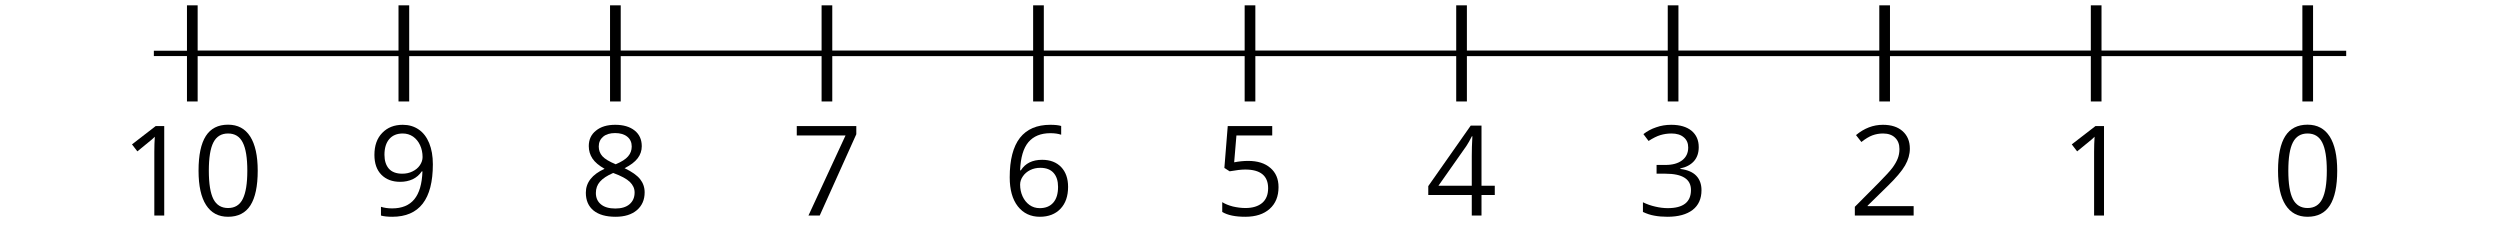
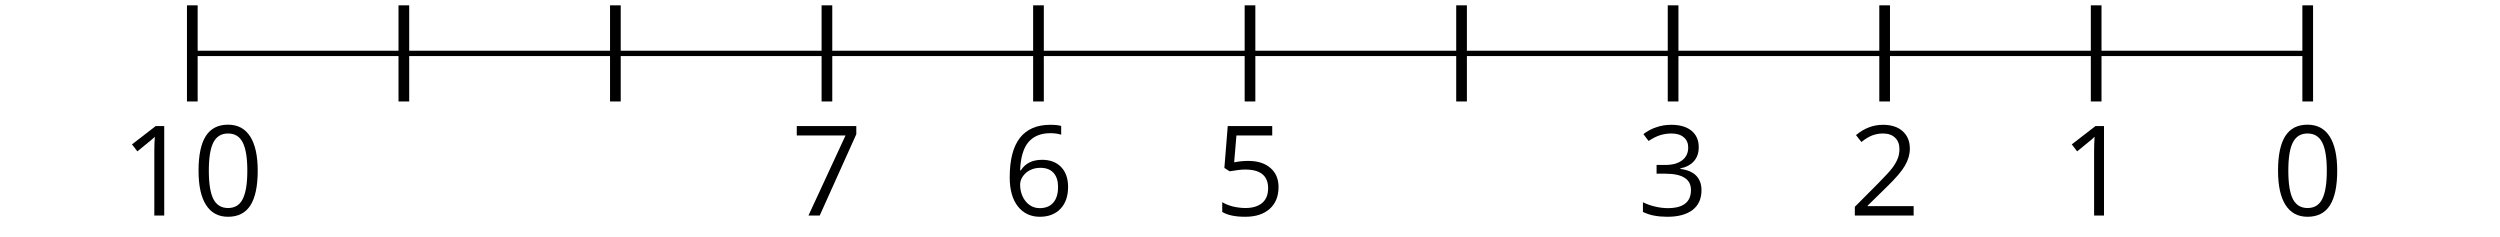
<svg xmlns="http://www.w3.org/2000/svg" xmlns:xlink="http://www.w3.org/1999/xlink" height="44.359pt" version="1.1" viewBox="-72 -72 468 44.359" width="468pt">
  <defs>
    <path d="M12.245 -8.396C12.245 -11.191 11.776 -13.322 10.836 -14.8C9.886 -16.277 8.511 -17.011 6.69 -17.011C4.823 -17.011 3.436 -16.3 2.532 -14.891S1.168 -11.317 1.168 -8.396C1.168 -5.567 1.638 -3.425 2.577 -1.97C3.517 -0.504 4.891 0.229 6.69 0.229C8.568 0.229 9.966 -0.481 10.882 -1.913C11.787 -3.345 12.245 -5.498 12.245 -8.396ZM3.093 -8.396C3.093 -10.836 3.379 -12.6 3.952 -13.7C4.525 -14.811 5.441 -15.361 6.69 -15.361C7.961 -15.361 8.878 -14.8 9.439 -13.677C10.012 -12.566 10.298 -10.802 10.298 -8.396S10.012 -4.227 9.439 -3.093C8.878 -1.97 7.961 -1.409 6.69 -1.409C5.441 -1.409 4.525 -1.97 3.952 -3.07C3.379 -4.192 3.093 -5.957 3.093 -8.396Z" id="g1-16" />
    <path d="M8.19 0V-16.747H6.587L2.154 -13.322L3.162 -12.016C4.777 -13.334 5.693 -14.078 5.888 -14.25S6.266 -14.594 6.426 -14.754C6.369 -13.872 6.335 -12.933 6.335 -11.936V0H8.19Z" id="g1-17" />
    <path d="M12.154 0V-1.764H3.54V-1.856L7.205 -5.441C8.843 -7.033 9.954 -8.339 10.55 -9.382S11.444 -11.466 11.444 -12.532C11.444 -13.895 10.997 -14.972 10.103 -15.785C9.21 -16.587 7.973 -16.988 6.403 -16.988C4.582 -16.988 2.91 -16.346 1.363 -15.063L2.371 -13.769C3.139 -14.376 3.826 -14.788 4.444 -15.017C5.075 -15.246 5.727 -15.361 6.426 -15.361C7.388 -15.361 8.144 -15.098 8.683 -14.571C9.221 -14.055 9.496 -13.345 9.496 -12.451C9.496 -11.822 9.393 -11.226 9.175 -10.676S8.637 -9.565 8.213 -8.981S6.896 -7.434 5.556 -6.071L1.145 -1.638V0H12.154Z" id="g1-18" />
    <path d="M11.524 -12.807C11.524 -14.101 11.077 -15.12 10.172 -15.877C9.267 -16.61 8.007 -16.988 6.38 -16.988C5.384 -16.988 4.444 -16.839 3.551 -16.518C2.646 -16.22 1.856 -15.785 1.168 -15.246L2.131 -13.963C2.967 -14.502 3.7 -14.868 4.353 -15.063S5.693 -15.361 6.426 -15.361C7.388 -15.361 8.156 -15.132 8.706 -14.662C9.278 -14.193 9.553 -13.551 9.553 -12.738C9.553 -11.718 9.175 -10.916 8.408 -10.332C7.64 -9.76 6.609 -9.473 5.304 -9.473H3.631V-7.835H5.281C8.477 -7.835 10.069 -6.816 10.069 -4.788C10.069 -2.52 8.626 -1.386 5.727 -1.386C4.994 -1.386 4.215 -1.478 3.391 -1.672C2.577 -1.856 1.798 -2.131 1.077 -2.486V-0.676C1.776 -0.344 2.486 -0.103 3.23 0.023C3.963 0.16 4.777 0.229 5.659 0.229C7.698 0.229 9.267 -0.206 10.378 -1.054C11.489 -1.913 12.039 -3.15 12.039 -4.742C12.039 -5.853 11.718 -6.758 11.065 -7.446S9.416 -8.557 8.076 -8.729V-8.82C9.175 -9.049 10.023 -9.508 10.63 -10.183C11.226 -10.859 11.524 -11.741 11.524 -12.807Z" id="g1-19" />
-     <path d="M12.944 -3.849V-5.579H10.458V-16.839H8.442L0.493 -5.51V-3.849H8.637V0H10.458V-3.849H12.944ZM8.637 -5.579H2.394L7.629 -13.024C7.95 -13.505 8.293 -14.112 8.66 -14.846H8.752C8.671 -13.471 8.637 -12.234 8.637 -11.146V-5.579Z" id="g1-20" />
    <path d="M6.38 -10.229C5.51 -10.229 4.639 -10.138 3.757 -9.966L4.181 -14.995H10.882V-16.747H2.554L1.924 -8.912L2.91 -8.282C4.124 -8.5 5.097 -8.614 5.819 -8.614C8.683 -8.614 10.115 -7.446 10.115 -5.109C10.115 -3.906 9.737 -2.99 9.004 -2.36C8.248 -1.73 7.205 -1.409 5.865 -1.409C5.097 -1.409 4.307 -1.512 3.517 -1.695C2.726 -1.902 2.062 -2.165 1.524 -2.509V-0.676C2.52 -0.069 3.952 0.229 5.842 0.229C7.778 0.229 9.301 -0.263 10.401 -1.249C11.512 -2.234 12.062 -3.597 12.062 -5.327C12.062 -6.85 11.558 -8.041 10.539 -8.912C9.53 -9.794 8.144 -10.229 6.38 -10.229Z" id="g1-21" />
    <path d="M1.34 -7.159C1.34 -4.834 1.844 -3.024 2.864 -1.718C3.883 -0.424 5.258 0.229 6.987 0.229C8.603 0.229 9.897 -0.275 10.836 -1.26C11.799 -2.268 12.268 -3.631 12.268 -5.372C12.268 -6.93 11.833 -8.167 10.974 -9.072C10.103 -9.977 8.912 -10.435 7.411 -10.435C5.59 -10.435 4.261 -9.782 3.425 -8.465H3.288C3.379 -10.859 3.895 -12.623 4.845 -13.746C5.796 -14.857 7.159 -15.418 8.958 -15.418C9.714 -15.418 10.39 -15.327 10.974 -15.132V-16.77C10.481 -16.919 9.794 -16.988 8.935 -16.988C6.426 -16.988 4.536 -16.174 3.253 -14.548C1.982 -12.91 1.34 -10.447 1.34 -7.159ZM6.965 -1.386C6.243 -1.386 5.601 -1.581 5.04 -1.982C4.49 -2.383 4.055 -2.921 3.746 -3.597S3.288 -5.006 3.288 -5.796C3.288 -6.335 3.459 -6.85 3.803 -7.343C4.135 -7.835 4.593 -8.225 5.166 -8.511S6.369 -8.935 7.056 -8.935C8.167 -8.935 8.992 -8.614 9.553 -7.984S10.39 -6.483 10.39 -5.372C10.39 -4.078 10.092 -3.093 9.485 -2.406C8.889 -1.73 8.053 -1.386 6.965 -1.386Z" id="g1-22" />
    <path d="M3.265 0H5.372L12.222 -15.224V-16.747H1.077V-14.995H10.206L3.265 0Z" id="g1-23" />
-     <path d="M6.69 -16.988C5.189 -16.988 3.986 -16.633 3.093 -15.899C2.188 -15.189 1.741 -14.216 1.741 -13.001C1.741 -12.142 1.97 -11.375 2.428 -10.676C2.887 -9.989 3.643 -9.347 4.697 -8.752C2.36 -7.686 1.191 -6.186 1.191 -4.273C1.191 -2.841 1.672 -1.73 2.635 -0.939C3.597 -0.16 4.971 0.229 6.758 0.229C8.442 0.229 9.771 -0.183 10.745 -1.008C11.718 -1.844 12.2 -2.955 12.2 -4.341C12.2 -5.281 11.913 -6.105 11.34 -6.827C10.768 -7.537 9.805 -8.213 8.442 -8.866C9.565 -9.427 10.378 -10.046 10.894 -10.722S11.661 -12.154 11.661 -12.978C11.661 -14.227 11.214 -15.212 10.321 -15.922S8.213 -16.988 6.69 -16.988ZM3.07 -4.227C3.07 -5.052 3.322 -5.762 3.837 -6.346C4.353 -6.942 5.178 -7.48 6.312 -7.973C7.789 -7.434 8.832 -6.873 9.427 -6.3C10.023 -5.716 10.321 -5.063 10.321 -4.319C10.321 -3.391 10 -2.658 9.37 -2.119S7.847 -1.317 6.713 -1.317C5.556 -1.317 4.662 -1.569 4.032 -2.085C3.391 -2.6 3.07 -3.31 3.07 -4.227ZM6.667 -15.441C7.64 -15.441 8.396 -15.212 8.958 -14.754C9.508 -14.307 9.782 -13.689 9.782 -12.921C9.782 -12.222 9.553 -11.604 9.095 -11.077C8.648 -10.55 7.87 -10.057 6.781 -9.599C5.567 -10.103 4.731 -10.607 4.284 -11.111S3.608 -12.222 3.608 -12.921C3.608 -13.689 3.883 -14.296 4.422 -14.754S5.716 -15.441 6.667 -15.441Z" id="g1-24" />
-     <path d="M12.154 -9.599C12.154 -11.123 11.925 -12.44 11.466 -13.563C11.008 -14.674 10.355 -15.533 9.508 -16.106C8.648 -16.701 7.652 -16.988 6.518 -16.988C4.926 -16.988 3.654 -16.484 2.68 -15.476C1.695 -14.467 1.214 -13.093 1.214 -11.352C1.214 -9.76 1.65 -8.522 2.52 -7.64S4.571 -6.312 6.048 -6.312C6.919 -6.312 7.698 -6.483 8.396 -6.804C9.095 -7.148 9.645 -7.629 10.069 -8.259H10.206C10.126 -5.911 9.611 -4.181 8.683 -3.047C7.744 -1.902 6.357 -1.34 4.525 -1.34C3.746 -1.34 3.047 -1.443 2.44 -1.638V0C2.955 0.149 3.666 0.229 4.548 0.229C9.622 0.229 12.154 -3.047 12.154 -9.599ZM6.518 -15.361C7.239 -15.361 7.881 -15.166 8.454 -14.777C9.004 -14.387 9.45 -13.849 9.76 -13.173S10.229 -11.753 10.229 -10.951C10.229 -10.412 10.057 -9.908 9.725 -9.416S8.935 -8.545 8.339 -8.259C7.766 -7.973 7.125 -7.835 6.426 -7.835C5.304 -7.835 4.467 -8.156 3.918 -8.774C3.368 -9.416 3.093 -10.275 3.093 -11.375C3.093 -12.623 3.391 -13.608 3.986 -14.307S5.43 -15.361 6.518 -15.361Z" id="g1-25" />
  </defs>
  <g id="page1">
-     <path d="M-43.199 -62.004H367.207" fill="none" stroke="#000000" stroke-linejoin="bevel" stroke-miterlimit="10.037" stroke-width="1" />
    <path d="M-36 -53.004V-71.004M3.602 -53.004V-71.004M43.199 -53.004V-71.004M82.801 -53.004V-71.004M122.403 -53.004V-71.004M162 -53.004V-71.004M201.602 -53.004V-71.004M241.203 -53.004V-71.004M280.805 -53.004V-71.004M320.403 -53.004V-71.004M360.004 -53.004V-71.004" fill="none" stroke="#000000" stroke-linejoin="bevel" stroke-miterlimit="10.037" stroke-width="2" />
    <path d="M-36 -62.004H360.004" fill="none" stroke="#000000" stroke-linejoin="bevel" stroke-miterlimit="10.037" stroke-width="1" />
    <g transform="matrix(1 0 0 1 -30.677 64.719)">
      <use x="-18.769" xlink:href="#g1-17" y="-96.368" />
      <use x="-5.323" xlink:href="#g1-16" y="-96.368" />
    </g>
    <g transform="matrix(1 0 0 1 15.646 64.719)">
      <use x="-18.769" xlink:href="#g1-25" y="-96.368" />
    </g>
    <g transform="matrix(1 0 0 1 55.247 64.719)">
      <use x="-18.769" xlink:href="#g1-24" y="-96.368" />
    </g>
    <g transform="matrix(1 0 0 1 94.847 64.719)">
      <use x="-18.769" xlink:href="#g1-23" y="-96.368" />
    </g>
    <g transform="matrix(1 0 0 1 134.447 64.719)">
      <use x="-18.769" xlink:href="#g1-22" y="-96.368" />
    </g>
    <g transform="matrix(1 0 0 1 174.048 64.719)">
      <use x="-18.769" xlink:href="#g1-21" y="-96.368" />
    </g>
    <g transform="matrix(1 0 0 1 213.648 64.719)">
      <use x="-18.769" xlink:href="#g1-20" y="-96.368" />
    </g>
    <g transform="matrix(1 0 0 1 253.249 64.719)">
      <use x="-18.769" xlink:href="#g1-19" y="-96.368" />
    </g>
    <g transform="matrix(1 0 0 1 292.849 64.719)">
      <use x="-18.769" xlink:href="#g1-18" y="-96.368" />
    </g>
    <g transform="matrix(1 0 0 1 332.449 64.719)">
      <use x="-18.769" xlink:href="#g1-17" y="-96.368" />
    </g>
    <g transform="matrix(1 0 0 1 372.05 64.719)">
      <use x="-18.769" xlink:href="#g1-16" y="-96.368" />
    </g>
  </g>
</svg>